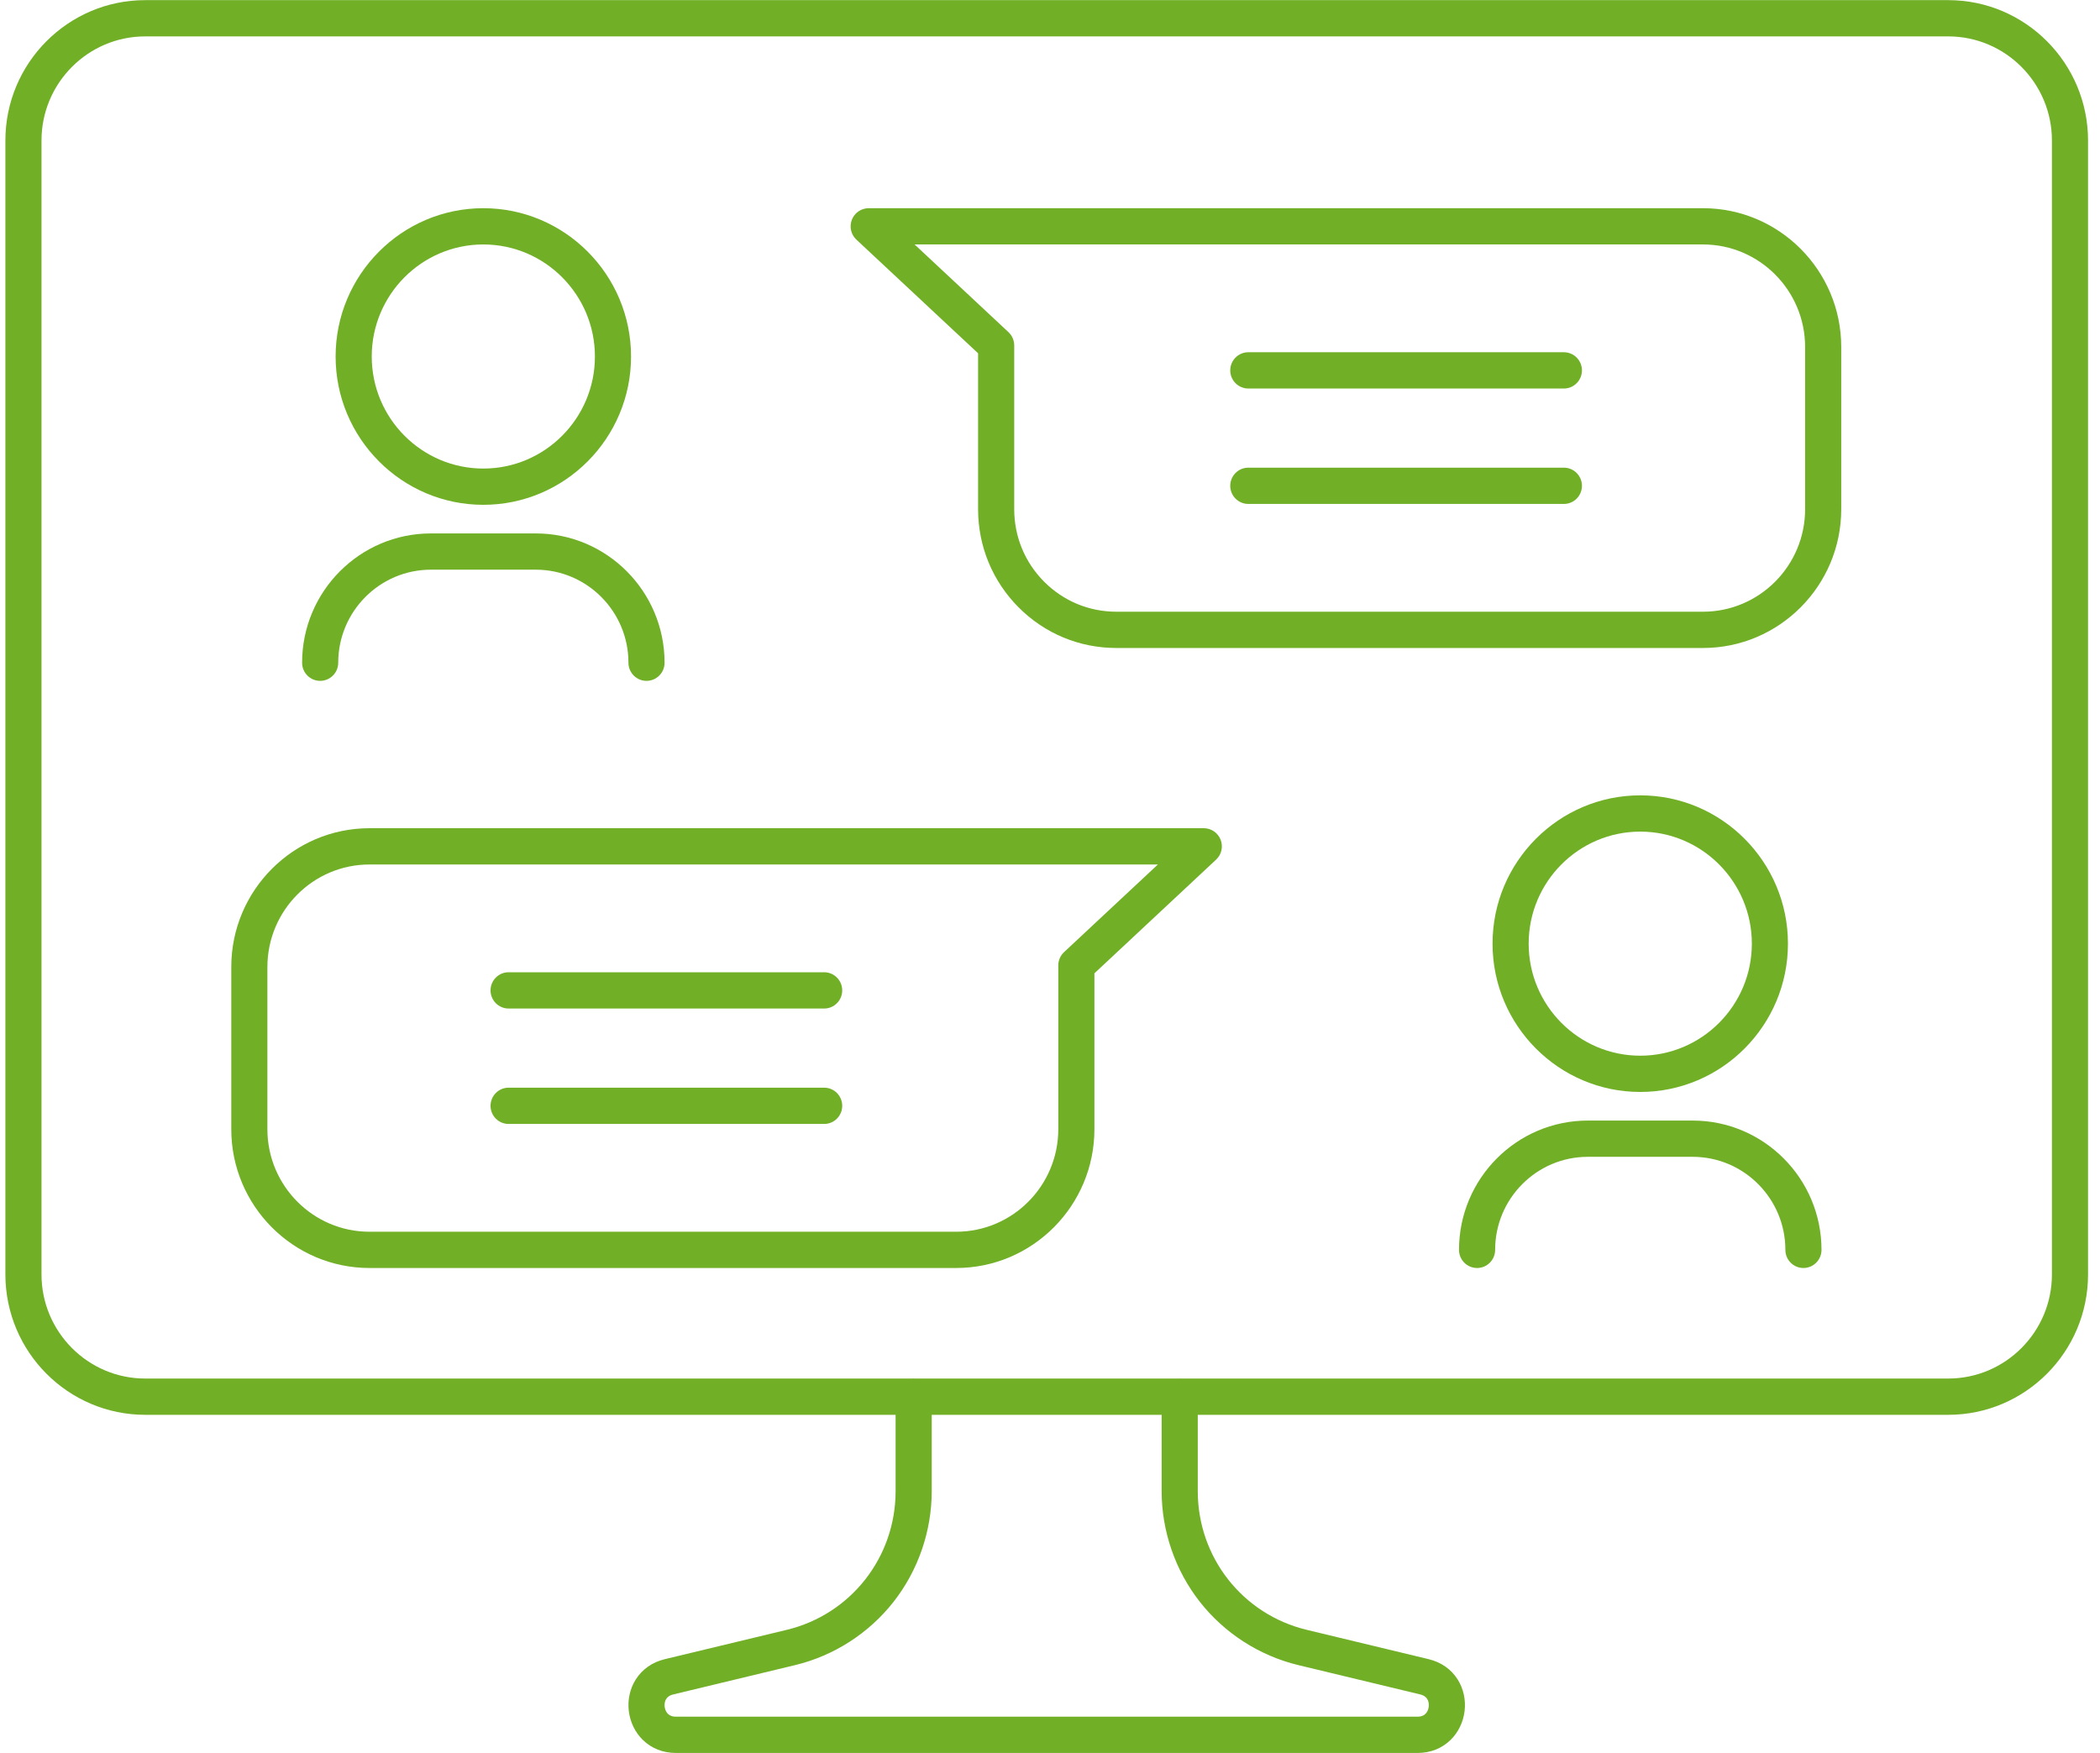
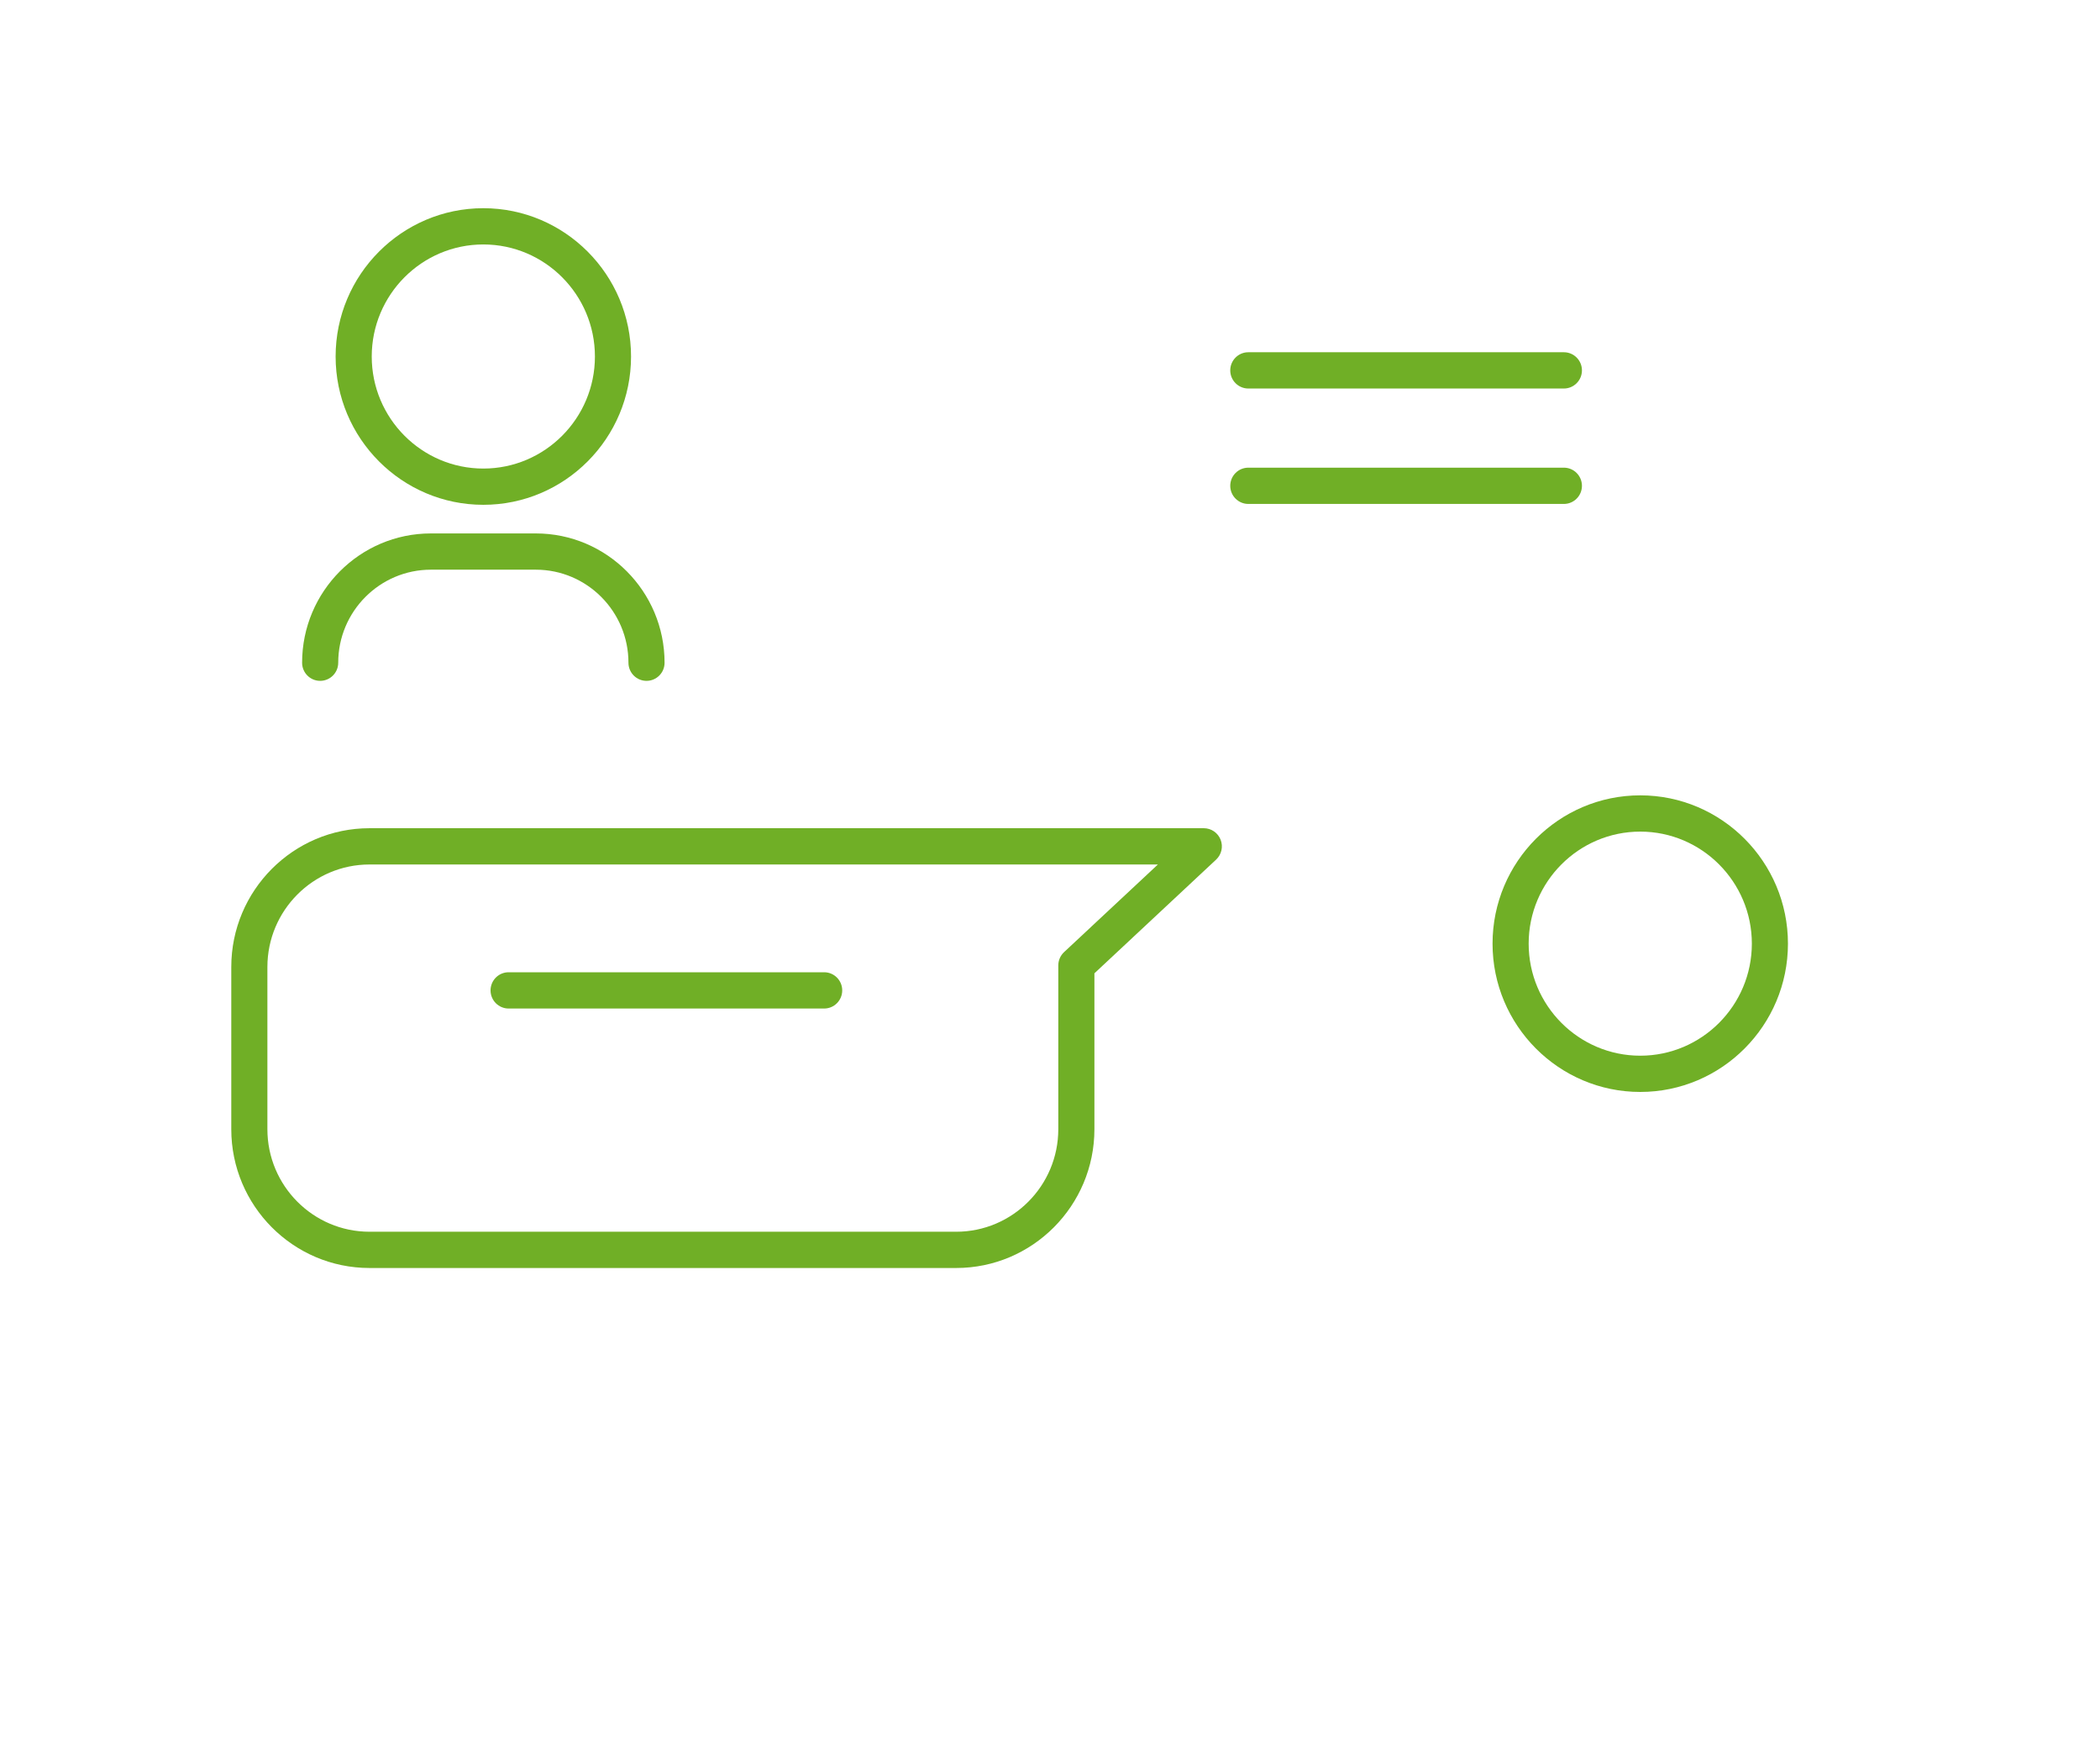
<svg xmlns="http://www.w3.org/2000/svg" width="121" height="101" viewBox="0 0 121 101" fill="none">
-   <path d="M98.125 11.997L50.053 11.997C49.626 11.997 49.241 12.26 49.085 12.659C48.928 13.059 49.031 13.514 49.344 13.807L56.357 20.358V29.341C56.357 31.477 57.186 33.485 58.69 34.996C60.194 36.506 62.194 37.338 64.322 37.338H98.126C102.517 37.338 106.09 33.751 106.09 29.341V19.994C106.09 15.584 102.517 11.997 98.125 11.997ZM104.009 29.341C104.009 32.599 101.37 35.248 98.125 35.248H64.321C62.75 35.248 61.273 34.634 60.161 33.518C59.05 32.403 58.438 30.919 58.438 29.341V19.903C58.438 19.613 58.318 19.336 58.106 19.138L52.699 14.086H98.125C101.369 14.086 104.009 16.736 104.009 19.994V29.341Z" fill="#70AF26" />
  <path d="M90.109 20.297H71.927C71.352 20.297 70.886 20.765 70.886 21.342C70.886 21.919 71.352 22.387 71.927 22.387H90.109C90.684 22.387 91.15 21.919 91.15 21.342C91.15 20.765 90.684 20.297 90.109 20.297Z" fill="#70AF26" />
  <path d="M90.109 26.948H71.927C71.352 26.948 70.886 27.416 70.886 27.993C70.886 28.57 71.352 29.038 71.927 29.038H90.109C90.684 29.038 91.15 28.57 91.15 27.993C91.15 27.416 90.684 26.948 90.109 26.948Z" fill="#70AF26" />
  <path d="M94.51 62.92C99.203 62.92 103.02 59.087 103.02 54.375C103.02 49.663 99.203 45.829 94.51 45.829C89.817 45.829 85.999 49.663 85.999 54.375C85.999 59.087 89.817 62.92 94.51 62.92ZM94.51 47.919C98.055 47.919 100.94 50.815 100.94 54.375C100.94 57.935 98.055 60.831 94.51 60.831C90.964 60.831 88.08 57.935 88.08 54.375C88.08 50.815 90.964 47.919 94.51 47.919Z" fill="#70AF26" />
-   <path d="M97.532 64.569H91.488C87.396 64.569 84.067 67.911 84.067 72.02C84.067 72.597 84.533 73.064 85.108 73.064C85.682 73.064 86.148 72.597 86.148 72.02C86.148 69.063 88.543 66.658 91.488 66.658H97.532C100.476 66.658 102.872 69.063 102.872 72.02C102.872 72.597 103.337 73.064 103.912 73.064C104.487 73.064 104.953 72.597 104.953 72.02C104.953 67.911 101.624 64.569 97.532 64.569Z" fill="#70AF26" />
  <path d="M27.849 29.088C32.542 29.088 36.36 25.255 36.36 20.543C36.36 15.831 32.542 11.997 27.849 11.997C23.157 11.997 19.338 15.831 19.338 20.543C19.338 25.255 23.157 29.088 27.849 29.088ZM27.849 14.086C31.395 14.086 34.279 16.983 34.279 20.543C34.279 24.102 31.395 26.999 27.849 26.999C24.304 26.999 21.419 24.102 21.419 20.543C21.419 16.983 24.304 14.086 27.849 14.086Z" fill="#70AF26" />
-   <path d="M18.447 39.232C19.022 39.232 19.488 38.765 19.488 38.188C19.488 35.231 21.883 32.826 24.828 32.826H30.872C33.816 32.826 36.211 35.231 36.211 38.188C36.211 38.765 36.677 39.232 37.252 39.232C37.827 39.232 38.292 38.765 38.292 38.188C38.292 34.079 34.964 30.737 30.872 30.737H24.828C20.736 30.737 17.407 34.079 17.407 38.188C17.407 38.765 17.873 39.232 18.447 39.232Z" fill="#70AF26" />
+   <path d="M18.447 39.232C19.022 39.232 19.488 38.765 19.488 38.188C19.488 35.231 21.883 32.826 24.828 32.826H30.872C33.816 32.826 36.211 35.231 36.211 38.188C36.211 38.765 36.677 39.232 37.252 39.232C37.827 39.232 38.292 38.765 38.292 38.188C38.292 34.079 34.964 30.737 30.872 30.737H24.828C20.736 30.737 17.407 34.079 17.407 38.188C17.407 38.765 17.873 39.232 18.447 39.232" fill="#70AF26" />
  <path d="M69.362 47.723L21.29 47.723C16.899 47.723 13.326 51.31 13.326 55.72L13.326 65.067C13.326 69.477 16.899 73.064 21.29 73.064H55.094C59.486 73.064 63.059 69.477 63.059 65.067V56.084L70.071 49.533C70.384 49.24 70.487 48.785 70.331 48.386C70.174 47.986 69.79 47.723 69.362 47.723ZM61.309 54.864C61.098 55.062 60.978 55.339 60.978 55.629V65.067C60.978 68.325 58.338 70.975 55.094 70.975H21.29C18.046 70.975 15.407 68.325 15.407 65.067V55.72C15.407 52.463 18.046 49.813 21.29 49.813H66.717L61.309 54.864Z" fill="#70AF26" />
  <path d="M29.306 58.113H47.488C48.062 58.113 48.528 57.645 48.528 57.068C48.528 56.491 48.062 56.023 47.488 56.023H29.306C28.731 56.023 28.265 56.491 28.265 57.068C28.265 57.645 28.731 58.113 29.306 58.113Z" fill="#70AF26" />
-   <path d="M29.306 64.764H47.488C48.062 64.764 48.528 64.296 48.528 63.719C48.528 63.142 48.062 62.674 47.488 62.674H29.306C28.731 62.674 28.265 63.142 28.265 63.719C28.265 64.296 28.731 64.764 29.306 64.764Z" fill="#70AF26" />
-   <path d="M112.254 0.008H8.367C3.924 0.008 0.311 3.636 0.311 8.097V73.435C0.311 77.895 3.924 81.524 8.367 81.524H51.604V85.922C51.604 89.733 49.028 93.019 45.34 93.912L38.308 95.604C37.585 95.777 37.004 96.184 36.628 96.78C36.297 97.305 36.156 97.947 36.231 98.587C36.306 99.227 36.592 99.819 37.036 100.254C37.54 100.747 38.2 101.008 38.945 101.008H81.68C82.423 101.008 83.082 100.747 83.585 100.253C84.028 99.819 84.314 99.227 84.389 98.588C84.464 97.949 84.324 97.308 83.994 96.782C83.62 96.185 83.04 95.778 82.318 95.604L75.285 93.912C71.593 93.019 69.014 89.734 69.014 85.922V81.524H112.255C116.697 81.524 120.311 77.895 120.311 73.435V8.097C120.31 3.636 116.697 0.008 112.254 0.008ZM69.135 92.302C70.555 94.11 72.566 95.404 74.799 95.944L81.833 97.636C82.335 97.757 82.342 98.171 82.322 98.343C82.302 98.516 82.198 98.918 81.68 98.918H38.945C38.421 98.918 38.318 98.516 38.297 98.343C38.277 98.171 38.285 97.757 38.792 97.636L45.827 95.943C48.056 95.403 50.065 94.11 51.484 92.302C52.903 90.492 53.685 88.227 53.685 85.922V81.524H66.933V85.922C66.933 88.227 67.715 90.493 69.135 92.302ZM118.23 73.435C118.23 76.743 115.549 79.434 112.254 79.434H68.052C68.026 79.433 68 79.431 67.974 79.431C67.947 79.431 67.921 79.433 67.896 79.434H52.722C52.696 79.433 52.67 79.431 52.644 79.431C52.618 79.431 52.592 79.433 52.566 79.434H8.367C5.072 79.434 2.391 76.743 2.391 73.435V8.097C2.391 4.789 5.072 2.097 8.367 2.097H112.254C115.549 2.097 118.23 4.789 118.23 8.097V73.435Z" fill="#70AF26" />
</svg>